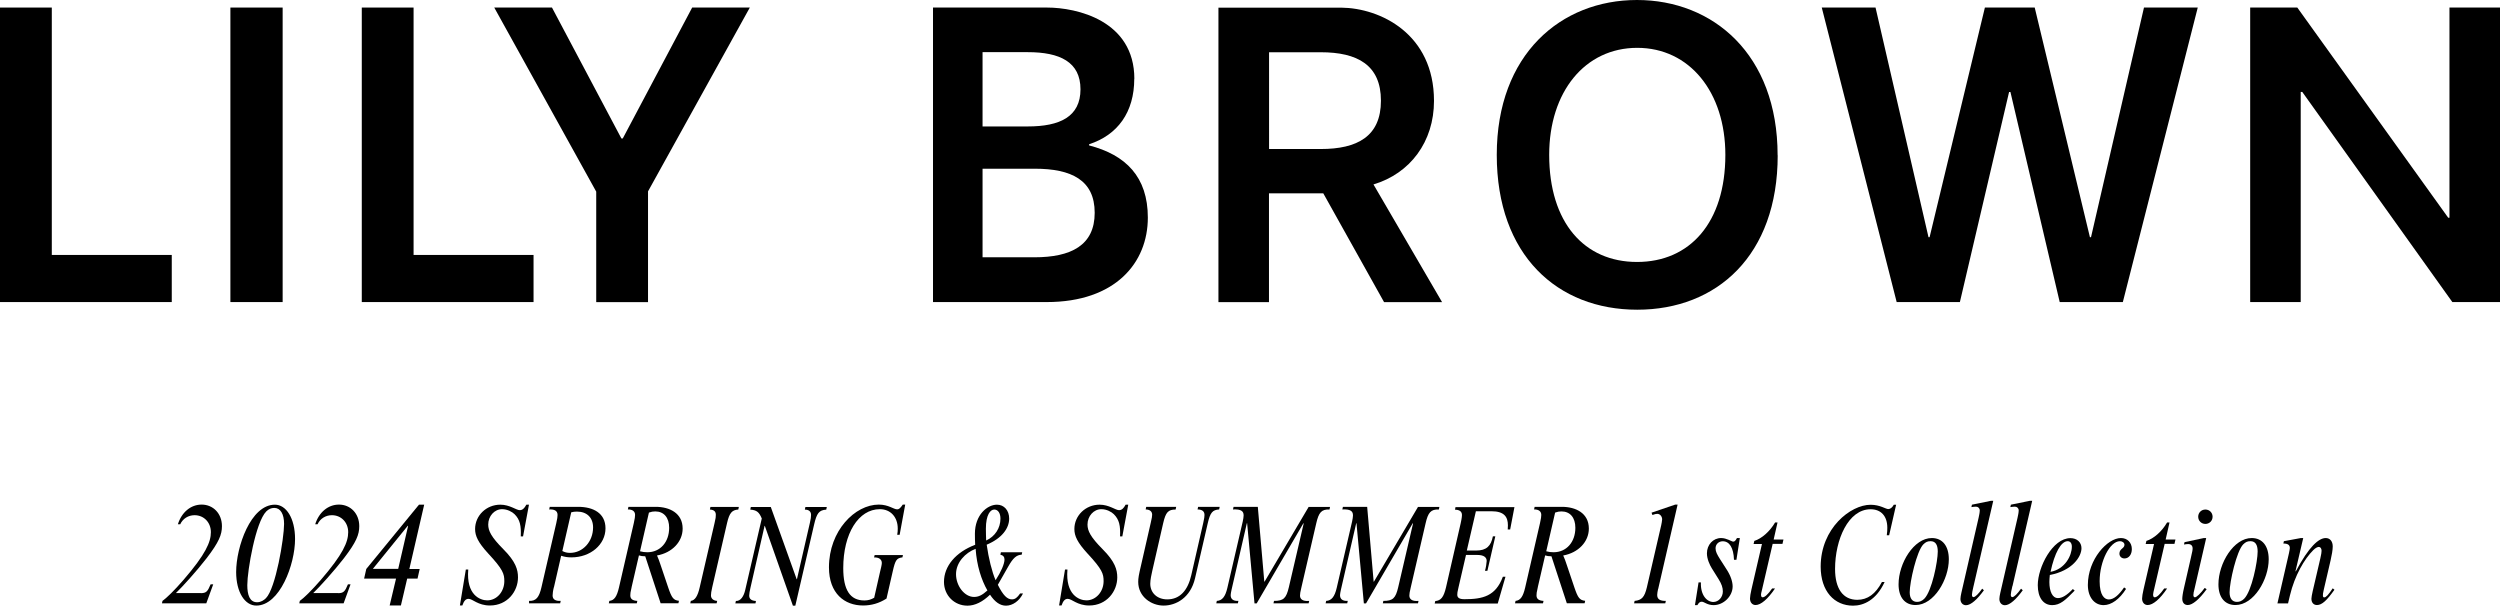
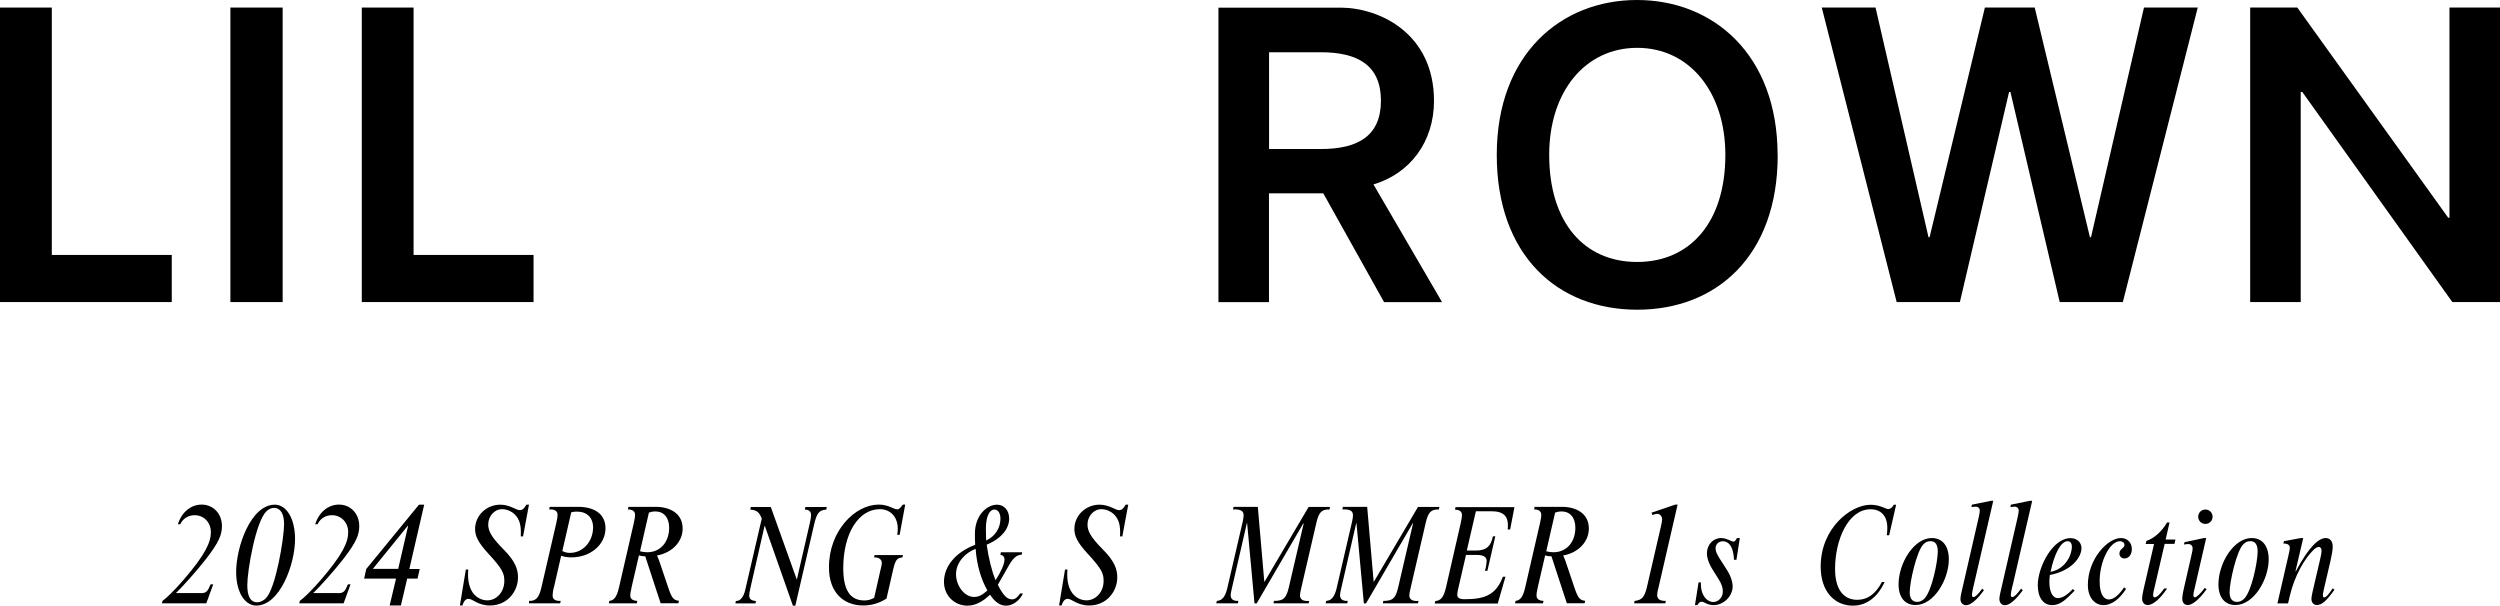
<svg xmlns="http://www.w3.org/2000/svg" id="_レイヤー_2" viewBox="0 0 278 67.35">
  <defs>
    <style>.cls-1{stroke-width:0px;}</style>
  </defs>
  <g id="txt">
    <polygon class="cls-1" points="40.23 33.59 59.33 33.59 59.33 28.35 45.99 28.35 45.99 .84 40.23 .84 40.23 33.59" />
    <polygon class="cls-1" points="244.39 .84 238.41 .84 232.52 26.38 232.4 26.38 226.26 .84 220.72 .84 214.57 26.38 214.45 26.38 208.56 .84 202.58 .84 210.91 33.59 217.94 33.59 223.41 10.23 223.56 10.23 229.04 33.59 236.06 33.59 244.39 .84" />
-     <path class="cls-1" d="m126.14,8.77c0-6.49-6.4-7.93-9.71-7.93h-12.68s0,32.75,0,32.75h12.64c7.67,0,11.25-4.39,11.25-9.39,0-4.55-2.47-6.98-6.53-8.03v-.13c3.17-1.03,5.02-3.56,5.02-7.28m-16.88,10h5.82c4.06,0,6.66,1.26,6.66,4.9s-2.65,4.95-6.71,4.95h-5.76v-9.85Zm10.9-8.83c0,3.06-2.31,4.13-5.86,4.13h-5.03V5.8h5.03c3.55,0,5.86,1.08,5.86,4.13" />
    <path class="cls-1" d="m159.46,11.21c0-7.44-5.97-10.32-10.32-10.36h-13.65v32.75h5.62s0-12.1,0-12.1h6.04l6.76,12.1h6.45l-7.63-13.09c4.07-1.22,6.73-4.73,6.73-9.3m-5.9-.02c0,3.99-2.64,5.38-6.69,5.38h-5.75V5.81h5.75c4.06,0,6.69,1.41,6.69,5.38" />
    <path class="cls-1" d="m197.67,17.27c0-11.25-7.2-17.27-15.64-17.27s-15.59,6.02-15.59,17.22,6.78,17.22,15.62,17.22,15.62-6.02,15.62-17.17m-5.82-.05c0,7.54-3.95,11.91-9.82,11.91s-9.77-4.37-9.77-11.91c0-7,3.97-11.9,9.79-11.9s9.8,4.93,9.8,11.9" />
-     <polygon class="cls-1" points="83.38 .84 76.97 .84 69.25 15.4 69.1 15.4 61.38 .84 54.96 .84 66.3 21.31 66.3 33.6 72.06 33.6 72.06 21.28 83.38 .84" />
    <rect class="cls-1" x="25.62" y=".84" width="5.81" height="32.75" />
    <polygon class="cls-1" points="0 33.59 19.1 33.59 19.1 28.35 5.76 28.35 5.76 .84 0 .84 0 33.59" />
    <polygon class="cls-1" points="278 33.59 278 .84 272.38 .84 272.38 24.21 272.24 24.21 255.46 .84 250.22 .84 250.22 .84 250.22 33.59 255.84 33.59 255.84 10.22 256.01 10.22 272.7 33.59 278 33.59" />
    <path class="cls-1" d="m22.32,65.96c.62,0,.77-.19,1.1-.98h.29l-.77,2.11h-4.93l.06-.27c.48-.35,1.3-1.14,2.34-2.34,2.46-2.85,3.04-4.21,3.04-5.3s-.78-1.89-1.81-1.89c-.7,0-1.31.38-1.6,1.01h-.26c.42-1.34,1.44-2.19,2.64-2.19,1.28,0,2.26.99,2.26,2.4,0,.93-.32,1.76-1.71,3.57-1.07,1.39-2.71,3.2-3.41,3.87h2.75Z" />
    <path class="cls-1" d="m32.81,59.94c0,2.83-1.7,7.4-4.31,7.4-1.26,0-2.24-1.47-2.24-3.73,0-2.8,1.62-7.49,4.31-7.49,1.25,0,2.24,1.49,2.24,3.83Zm-3.2-3.07c-1.18,1.18-2.11,6.56-2.11,8.2,0,1.07.26,1.9,1.09,1.9.43,0,.77-.24.98-.45,1.09-1.09,2.02-6.66,2.02-8.26,0-1.1-.4-1.78-1.09-1.78-.34,0-.62.13-.88.38Z" />
    <path class="cls-1" d="m37.59,65.96c.62,0,.77-.19,1.1-.98h.29l-.77,2.11h-4.93l.06-.27c.48-.35,1.3-1.14,2.34-2.34,2.46-2.85,3.04-4.21,3.04-5.3s-.78-1.89-1.81-1.89c-.7,0-1.31.38-1.6,1.01h-.26c.42-1.34,1.44-2.19,2.64-2.19,1.28,0,2.26.99,2.26,2.4,0,.93-.32,1.76-1.71,3.57-1.07,1.39-2.71,3.2-3.41,3.87h2.75Z" />
    <path class="cls-1" d="m44.56,67.33h-1.23l.71-2.99h-3.55l.24-1.07,5.86-7.15h.58l-1.65,7.15h1.15l-.24,1.07h-1.15l-.7,2.99Zm.82-8.84l-.03-.03-3.89,4.8h2.82l1.1-4.77Z" />
    <path class="cls-1" d="m58.17,59.65h-.26c.05-1.18-.08-1.86-.69-2.47-.26-.26-.8-.56-1.39-.56-.85,0-1.54.77-1.54,1.71,0,.7.34,1.39,1.68,2.74,1.39,1.39,1.63,2.29,1.63,3.14,0,1.54-1.17,3.12-3.12,3.12-1.34,0-1.92-.74-2.38-.74-.3,0-.51.22-.69.74h-.27l.66-4h.27c-.24,2.82,1.31,3.43,2.11,3.43,1.06,0,1.9-.96,1.9-2.14,0-.8-.14-1.3-1.79-3.07-1.12-1.22-1.46-1.95-1.46-2.72,0-1.5,1.25-2.71,2.8-2.71,1.06,0,1.78.61,2.16.61.3,0,.51-.18.74-.61h.29l-.66,3.54Z" />
    <path class="cls-1" d="m61.59,65.3c-.1.38-.14.74-.14.93,0,.43.34.62.9.59l-.06.27h-3.46v-.27c.77.03,1.12-.38,1.38-1.52l1.65-7.14c.11-.48.14-.7.14-.9,0-.48-.38-.64-.93-.61l.06-.29h3.17c1.65,0,3.03.69,3.03,2.39,0,1.81-1.67,3.23-3.79,3.23-.43,0-.74-.05-1.14-.18l-.8,3.49Zm.93-4.03c.29.14.51.21.87.21,1.42,0,2.56-1.25,2.56-2.83,0-1.09-.69-1.76-1.79-1.76-.26,0-.4.02-.64.08l-.99,4.31Z" />
    <path class="cls-1" d="m70.23,65.33c-.13.53-.14.69-.14.88,0,.38.24.58.78.61l-.06.27h-3.11l.06-.27c.54-.06.83-.46,1.07-1.49l1.65-7.17c.11-.51.14-.7.14-.9,0-.4-.29-.62-.8-.61l.06-.29h3.04c1.52,0,2.99.69,2.99,2.42,0,1.46-1.17,2.69-2.85,2.99.16.37.26.62.42,1.12l.82,2.43c.4,1.18.59,1.42,1.2,1.49l-.06.27h-1.98l-1.71-5.22c-.3,0-.48-.03-.7-.1l-.82,3.55Zm.93-4.03c.3.08.53.11.83.11,1.42,0,2.42-1.12,2.42-2.72,0-1.14-.59-1.82-1.55-1.82-.24,0-.42.03-.7.13l-.99,4.31Z" />
-     <path class="cls-1" d="m82.16,56.37l-.06.29c-.7.05-.99.37-1.25,1.5l-1.65,7.14c-.11.48-.14.72-.14.91,0,.35.26.58.69.61l-.06.27h-2.93l.06-.27c.46-.06.77-.53.99-1.52l1.65-7.14c.13-.53.14-.69.14-.91,0-.38-.21-.56-.66-.59l.06-.29h3.15Z" />
    <path class="cls-1" d="m85.71,56.37l2.88,8.04h.03l1.44-6.27c.1-.43.13-.67.13-.88,0-.38-.24-.59-.69-.59l.06-.29h2.38l-.06.29c-.8.06-1.06.38-1.36,1.7l-2.08,8.98h-.27l-3.12-8.87h-.03l-1.57,6.88c-.08.35-.14.69-.14.86,0,.38.24.58.75.61l-.05.27h-2.24l.06-.27c.54.02.88-.53,1.04-1.23l1.84-7.94c-.3-.74-.59-.94-1.28-.99l.06-.29h2.21Z" />
    <path class="cls-1" d="m100.41,61.71l-.06.27c-.64.08-.79.29-1.07,1.52l-.7,3.06c-.83.53-1.68.77-2.61.77-2.05,0-3.79-1.33-3.79-4.24,0-4.08,2.9-6.98,5.54-6.98,1.09,0,1.65.53,2.05.53.19,0,.35-.13.62-.53h.27l-.62,3.36h-.27c.05-.29.06-.45.06-.69,0-1.28-.8-2.16-1.99-2.16-2.38,0-4.07,2.71-4.07,6.55,0,2.43.75,3.6,2.35,3.6.42,0,.74-.1,1.09-.3l.67-2.96c.05-.19.18-.7.18-.91,0-.42-.37-.64-.86-.61l.06-.27h3.15Z" />
    <path class="cls-1" d="m108.41,59.35c0-2.1,1.38-3.23,2.45-3.23.8,0,1.36.64,1.36,1.55,0,1.07-.8,2.19-2.5,2.9.21,1.5.59,3.03.99,3.95.61-.94.99-1.82.99-2.3,0-.29-.14-.46-.46-.54l.06-.27h2.37l-.06.27c-.58.03-.96.37-1.5,1.33l-1.15,2.02c.59,1.18,1.04,1.62,1.57,1.62.34,0,.59-.19.91-.66h.32c-.4.83-1.15,1.36-1.89,1.36-.64,0-1.22-.38-1.78-1.22-.82.8-1.68,1.22-2.51,1.22-1.47,0-2.61-1.15-2.61-2.64,0-1.76,1.3-3.3,3.47-4.13-.02-.35-.03-.77-.03-1.22Zm.08,1.68c-1.15.43-2.18,1.52-2.18,2.82s.94,2.53,2,2.53c.5,0,.9-.19,1.49-.72-.67-1.17-1.18-2.75-1.31-4.63Zm1.18-.93c.98-.45,1.58-1.38,1.58-2.43,0-.61-.27-1.01-.69-1.01s-.93.56-.93,2.14c0,.53.02.86.03,1.3Z" />
    <path class="cls-1" d="m124.81,59.65h-.26c.05-1.18-.08-1.86-.69-2.47-.26-.26-.8-.56-1.39-.56-.85,0-1.54.77-1.54,1.71,0,.7.34,1.39,1.68,2.74,1.39,1.39,1.63,2.29,1.63,3.14,0,1.54-1.17,3.12-3.12,3.12-1.34,0-1.92-.74-2.39-.74-.3,0-.51.22-.69.74h-.27l.66-4h.27c-.24,2.82,1.31,3.43,2.11,3.43,1.06,0,1.91-.96,1.91-2.14,0-.8-.14-1.3-1.79-3.07-1.12-1.22-1.46-1.95-1.46-2.72,0-1.5,1.25-2.71,2.8-2.71,1.06,0,1.78.61,2.16.61.3,0,.51-.18.74-.61h.29l-.66,3.54Z" />
-     <path class="cls-1" d="m130.79,56.37l-.06.29c-.82,0-1.1.29-1.38,1.5l-1.22,5.33c-.08.35-.22.98-.22,1.42,0,1.02.77,1.74,1.89,1.74,1.42,0,2.29-1.02,2.67-2.69l1.33-5.81c.11-.5.14-.69.14-.88,0-.42-.26-.61-.77-.62l.06-.29h2.4l-.06.29c-.74.05-.99.35-1.26,1.5l-1.42,6.15c-.51,2.19-2.13,3.04-3.5,3.04s-2.82-.99-2.82-2.63c0-.42.06-.77.32-1.87l1.07-4.69c.13-.58.16-.72.16-.91,0-.37-.26-.58-.72-.59l.06-.29h3.33Z" />
    <path class="cls-1" d="m139.87,56.37l.72,8.31h.03l4.9-8.31h2.38l-.06.29c-.9-.05-1.2.35-1.47,1.52l-1.65,7.12c-.13.54-.16.74-.16.93,0,.37.27.66,1.02.59l-.06.27h-3.91l.06-.27c1.06,0,1.36-.29,1.65-1.52l1.65-7.09-.03-.03-5.2,8.92h-.24l-.82-8.92h-.03l-1.7,7.39c-.06.3-.1.46-.1.61,0,.42.26.67.86.64l-.06.27h-2.4l.06-.27c.59-.03.94-.46,1.17-1.44l1.71-7.38c.06-.29.1-.51.1-.69,0-.48-.29-.7-1.18-.66l.06-.29h2.69Z" />
    <path class="cls-1" d="m152.03,56.37l.72,8.31h.03l4.9-8.31h2.38l-.06.29c-.9-.05-1.2.35-1.47,1.52l-1.65,7.12c-.13.54-.16.74-.16.93,0,.37.27.66,1.02.59l-.06.27h-3.91l.06-.27c1.06,0,1.36-.29,1.65-1.52l1.65-7.09-.03-.03-5.2,8.92h-.24l-.82-8.92h-.03l-1.7,7.39c-.06.3-.1.46-.1.61,0,.42.26.67.86.64l-.06.27h-2.4l.06-.27c.59-.03.94-.46,1.17-1.44l1.71-7.38c.06-.29.1-.51.1-.69,0-.48-.29-.7-1.18-.66l.06-.29h2.69Z" />
    <path class="cls-1" d="m168.41,56.37l-.48,2.51h-.27c.02-.22.02-.32.02-.46,0-.93-.4-1.57-1.83-1.57h-1.73l-1.01,4.37h1.04c1.15,0,1.65-.51,1.86-1.58h.27l-.88,3.83h-.27c.1-.3.19-.91.19-1.09,0-.35-.24-.67-1.04-.67h-1.26l-.83,3.59c-.13.54-.14.67-.14.83,0,.35.24.5.8.5,2.05,0,3.47-.34,4.27-2.5h.29l-.86,2.98h-7.01l.06-.27c.64-.06.94-.43,1.2-1.54l1.63-7.12c.03-.13.14-.64.14-.91,0-.4-.29-.59-.77-.59l.05-.29h6.56Z" />
    <path class="cls-1" d="m171,65.33c-.13.53-.14.69-.14.88,0,.38.24.58.78.61l-.06.27h-3.11l.06-.27c.54-.06.83-.46,1.07-1.49l1.65-7.17c.11-.51.14-.7.14-.9,0-.4-.29-.62-.8-.61l.06-.29h3.04c1.52,0,2.99.69,2.99,2.42,0,1.46-1.17,2.69-2.85,2.99.16.37.26.62.42,1.12l.82,2.43c.4,1.18.59,1.42,1.2,1.49l-.06.27h-1.98l-1.71-5.22c-.3,0-.48-.03-.7-.1l-.82,3.55Zm.93-4.03c.3.08.53.11.83.11,1.42,0,2.42-1.12,2.42-2.72,0-1.14-.59-1.82-1.55-1.82-.24,0-.42.03-.7.13l-.99,4.31Z" />
    <path class="cls-1" d="m184.38,65.49c-.06.29-.1.5-.1.67,0,.48.32.67.96.66l-.06.27h-3.47l.06-.27c.8-.08,1.1-.42,1.36-1.5l1.6-6.93c.03-.16.1-.48.1-.64,0-.29-.21-.61-.54-.61-.14,0-.29.03-.54.13l-.1-.26,2.64-.9h.26l-2.16,9.38Z" />
    <path class="cls-1" d="m188.87,64.76h.27c-.06,1.42.67,2.18,1.38,2.18.58,0,1.06-.53,1.06-1.17,0-.42-.13-.82-.48-1.38l-.75-1.2c-.21-.34-.54-1.01-.54-1.66,0-.96.69-1.7,1.58-1.7.61,0,1.18.4,1.34.4s.26-.1.42-.4h.32l-.38,2.42h-.27c-.05-1.34-.5-2.06-1.25-2.06-.46,0-.8.34-.8.78,0,.38.18.7.48,1.18l.78,1.22c.45.7.64,1.36.64,1.84,0,1.09-1.01,2.08-2.11,2.08-.74,0-1.04-.38-1.33-.38-.19,0-.32.1-.48.38h-.27l.4-2.53Z" />
-     <path class="cls-1" d="m195.86,65.88c-.08.32-.02.54.14.54.24,0,.58-.3,1.06-.98h.32c-.79,1.17-1.57,1.84-2.16,1.84-.37,0-.62-.3-.62-.72,0-.19.06-.58.16-1.01l1.17-5.06h-.93l.08-.34c.83-.26,1.73-1.06,2.31-2.05h.27l-.43,1.9h1.09l-.11.48h-1.09l-1.25,5.38Z" />
    <path class="cls-1" d="m210.07,59.52h-.26c.05-.37.06-.56.06-.83,0-1.3-.7-2.06-1.86-2.06-2.48,0-3.95,3.38-3.95,6.64,0,2.19.88,3.43,2.47,3.43,1.14,0,2.03-.64,2.74-1.98h.3c-.93,2.02-2.34,2.63-3.51,2.63-2.08,0-3.6-1.6-3.6-4.34,0-4.27,3.33-6.88,5.55-6.88,1.07,0,1.67.48,1.97.48.22,0,.45-.18.61-.48h.26l-.78,3.41Z" />
    <path class="cls-1" d="m216.71,62.19c0,2.24-1.65,5.09-3.7,5.09-1.18,0-1.89-.85-1.89-2.3,0-2.35,1.7-5.15,3.7-5.15,1.18,0,1.89.88,1.89,2.37Zm-2.83-1.66c-.74.74-1.52,4.18-1.52,5.33,0,.69.29,1.07.82,1.07.3,0,.54-.1.8-.35.85-.85,1.5-4.15,1.5-5.25,0-.77-.27-1.15-.8-1.15-.35,0-.54.1-.8.35Z" />
    <path class="cls-1" d="m219.46,65.16c-.13.56-.18.83-.18.98s.06.26.16.26c.21,0,.56-.35.98-.94l.19.18c-.72.99-1.44,1.66-1.99,1.66-.37,0-.62-.29-.62-.7,0-.18.05-.42.1-.66l1.92-8.36c.06-.26.13-.61.13-.82,0-.24-.18-.42-.42-.42-.13,0-.38.03-.51.05l.06-.27,2.11-.43h.26l-2.19,9.48Z" />
    <path class="cls-1" d="m223.78,65.16c-.13.56-.18.83-.18.98s.06.26.16.26c.21,0,.56-.35.98-.94l.19.18c-.72.99-1.44,1.66-1.98,1.66-.37,0-.62-.29-.62-.7,0-.18.05-.42.1-.66l1.92-8.36c.06-.26.13-.61.13-.82,0-.24-.18-.42-.42-.42-.13,0-.38.03-.51.05l.06-.27,2.11-.43h.26l-2.19,9.48Z" />
    <path class="cls-1" d="m230.71,65.67c-1.06,1.09-1.63,1.62-2.51,1.62-.99,0-1.6-.85-1.6-2.22,0-2,1.65-5.23,3.63-5.23.72,0,1.23.46,1.23,1.12,0,.94-1.01,2.5-3.52,2.98-.03.34-.05.53-.05.78,0,1.1.37,1.79.94,1.79.48,0,.99-.3,1.67-1.01l.21.18Zm-.32-4.88c0-.38-.18-.61-.46-.61-.74,0-1.46,1.3-1.91,3.41,1.62-.3,2.37-1.82,2.37-2.8Z" />
    <path class="cls-1" d="m236.42,65.48c-.72,1.15-1.63,1.81-2.5,1.81-1.04,0-1.75-.91-1.75-2.24,0-2.87,2.19-5.22,3.67-5.22.72,0,1.22.5,1.22,1.23,0,.61-.34,1.04-.82,1.04-.32,0-.56-.22-.56-.54,0-.56.56-.56.56-.98,0-.22-.22-.4-.5-.4-1.12,0-2.26,2.22-2.26,4.45,0,1.58.54,2.03,1.02,2.03.53,0,1.09-.45,1.7-1.34l.21.16Z" />
    <path class="cls-1" d="m239.46,65.88c-.08.32-.02.54.14.54.24,0,.58-.3,1.06-.98h.32c-.78,1.17-1.57,1.84-2.16,1.84-.37,0-.62-.3-.62-.72,0-.19.06-.58.16-1.01l1.17-5.06h-.93l.08-.34c.83-.26,1.73-1.06,2.3-2.05h.27l-.43,1.9h1.09l-.11.48h-1.09l-1.25,5.38Z" />
    <path class="cls-1" d="m243.93,65.96c-.08.35.03.46.14.46.19,0,.64-.42,1.09-1.04l.22.14c-.83,1.14-1.58,1.76-2.1,1.76-.38,0-.61-.27-.61-.7,0-.21.06-.66.19-1.2l.75-3.28c.19-.82.21-.94.21-1.12,0-.3-.18-.48-.5-.48-.14,0-.24.02-.46.05l.06-.26,2.15-.46h.26l-1.41,6.13Zm2.11-8.5c0,.45-.35.8-.8.8s-.8-.35-.8-.8.35-.8.8-.8.8.35.8.8Z" />
    <path class="cls-1" d="m252.28,62.19c0,2.24-1.65,5.09-3.7,5.09-1.18,0-1.89-.85-1.89-2.3,0-2.35,1.7-5.15,3.7-5.15,1.18,0,1.89.88,1.89,2.37Zm-2.83-1.66c-.74.74-1.52,4.18-1.52,5.33,0,.69.29,1.07.82,1.07.3,0,.54-.1.8-.35.85-.85,1.5-4.15,1.5-5.25,0-.77-.27-1.15-.8-1.15-.35,0-.54.1-.8.35Z" />
    <path class="cls-1" d="m255.26,63.51l.03.03c1.46-2.75,2.55-3.71,3.33-3.71.48,0,.78.37.78.94,0,.37-.11.99-.24,1.55l-.75,3.23c-.18.74-.11.88.05.88.19,0,.45-.27.94-1.01l.19.16c-.83,1.17-1.38,1.7-1.94,1.7-.38,0-.62-.27-.62-.7,0-.11.06-.51.14-.83l.85-3.65c.1-.45.14-.69.14-.85,0-.26-.13-.43-.3-.43-.14,0-.35.08-.64.37-.96.96-2.05,2.8-2.58,5.03l-.21.88h-1.18l1.28-5.57c.05-.24.1-.48.1-.59,0-.34-.22-.5-.72-.5l.06-.26,1.89-.35h.26l-.86,3.68Z" />
  </g>
</svg>